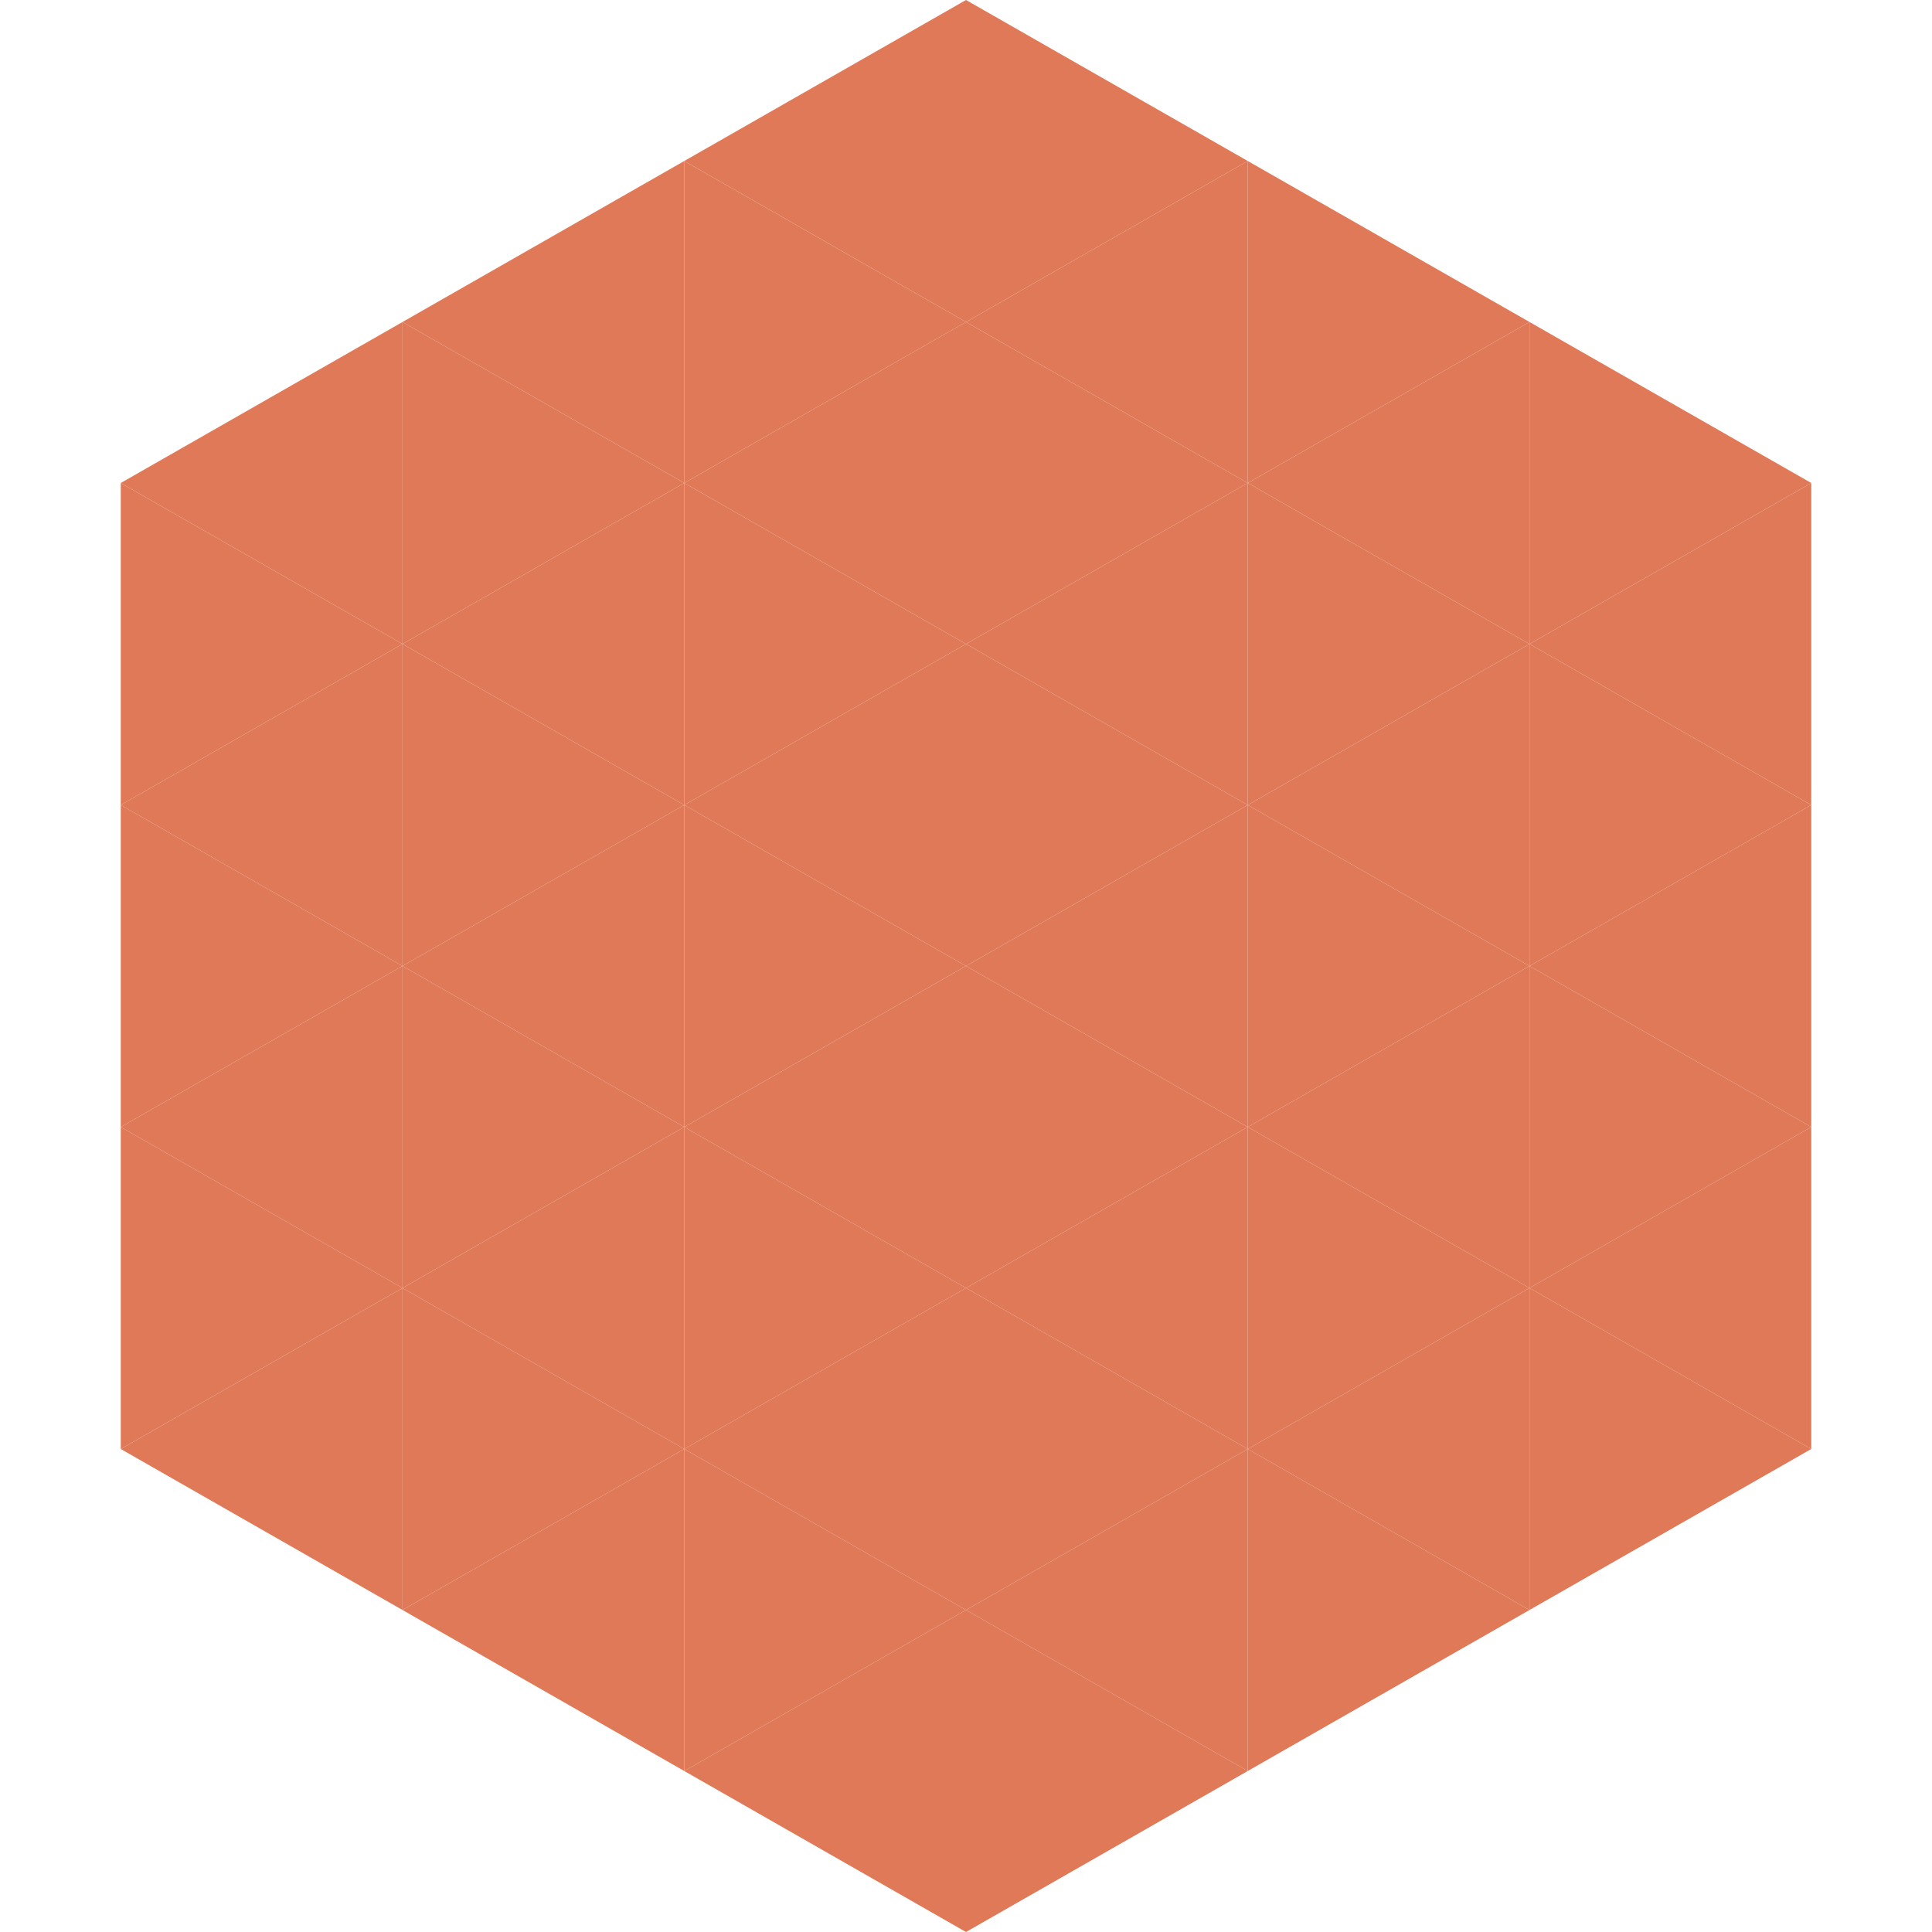
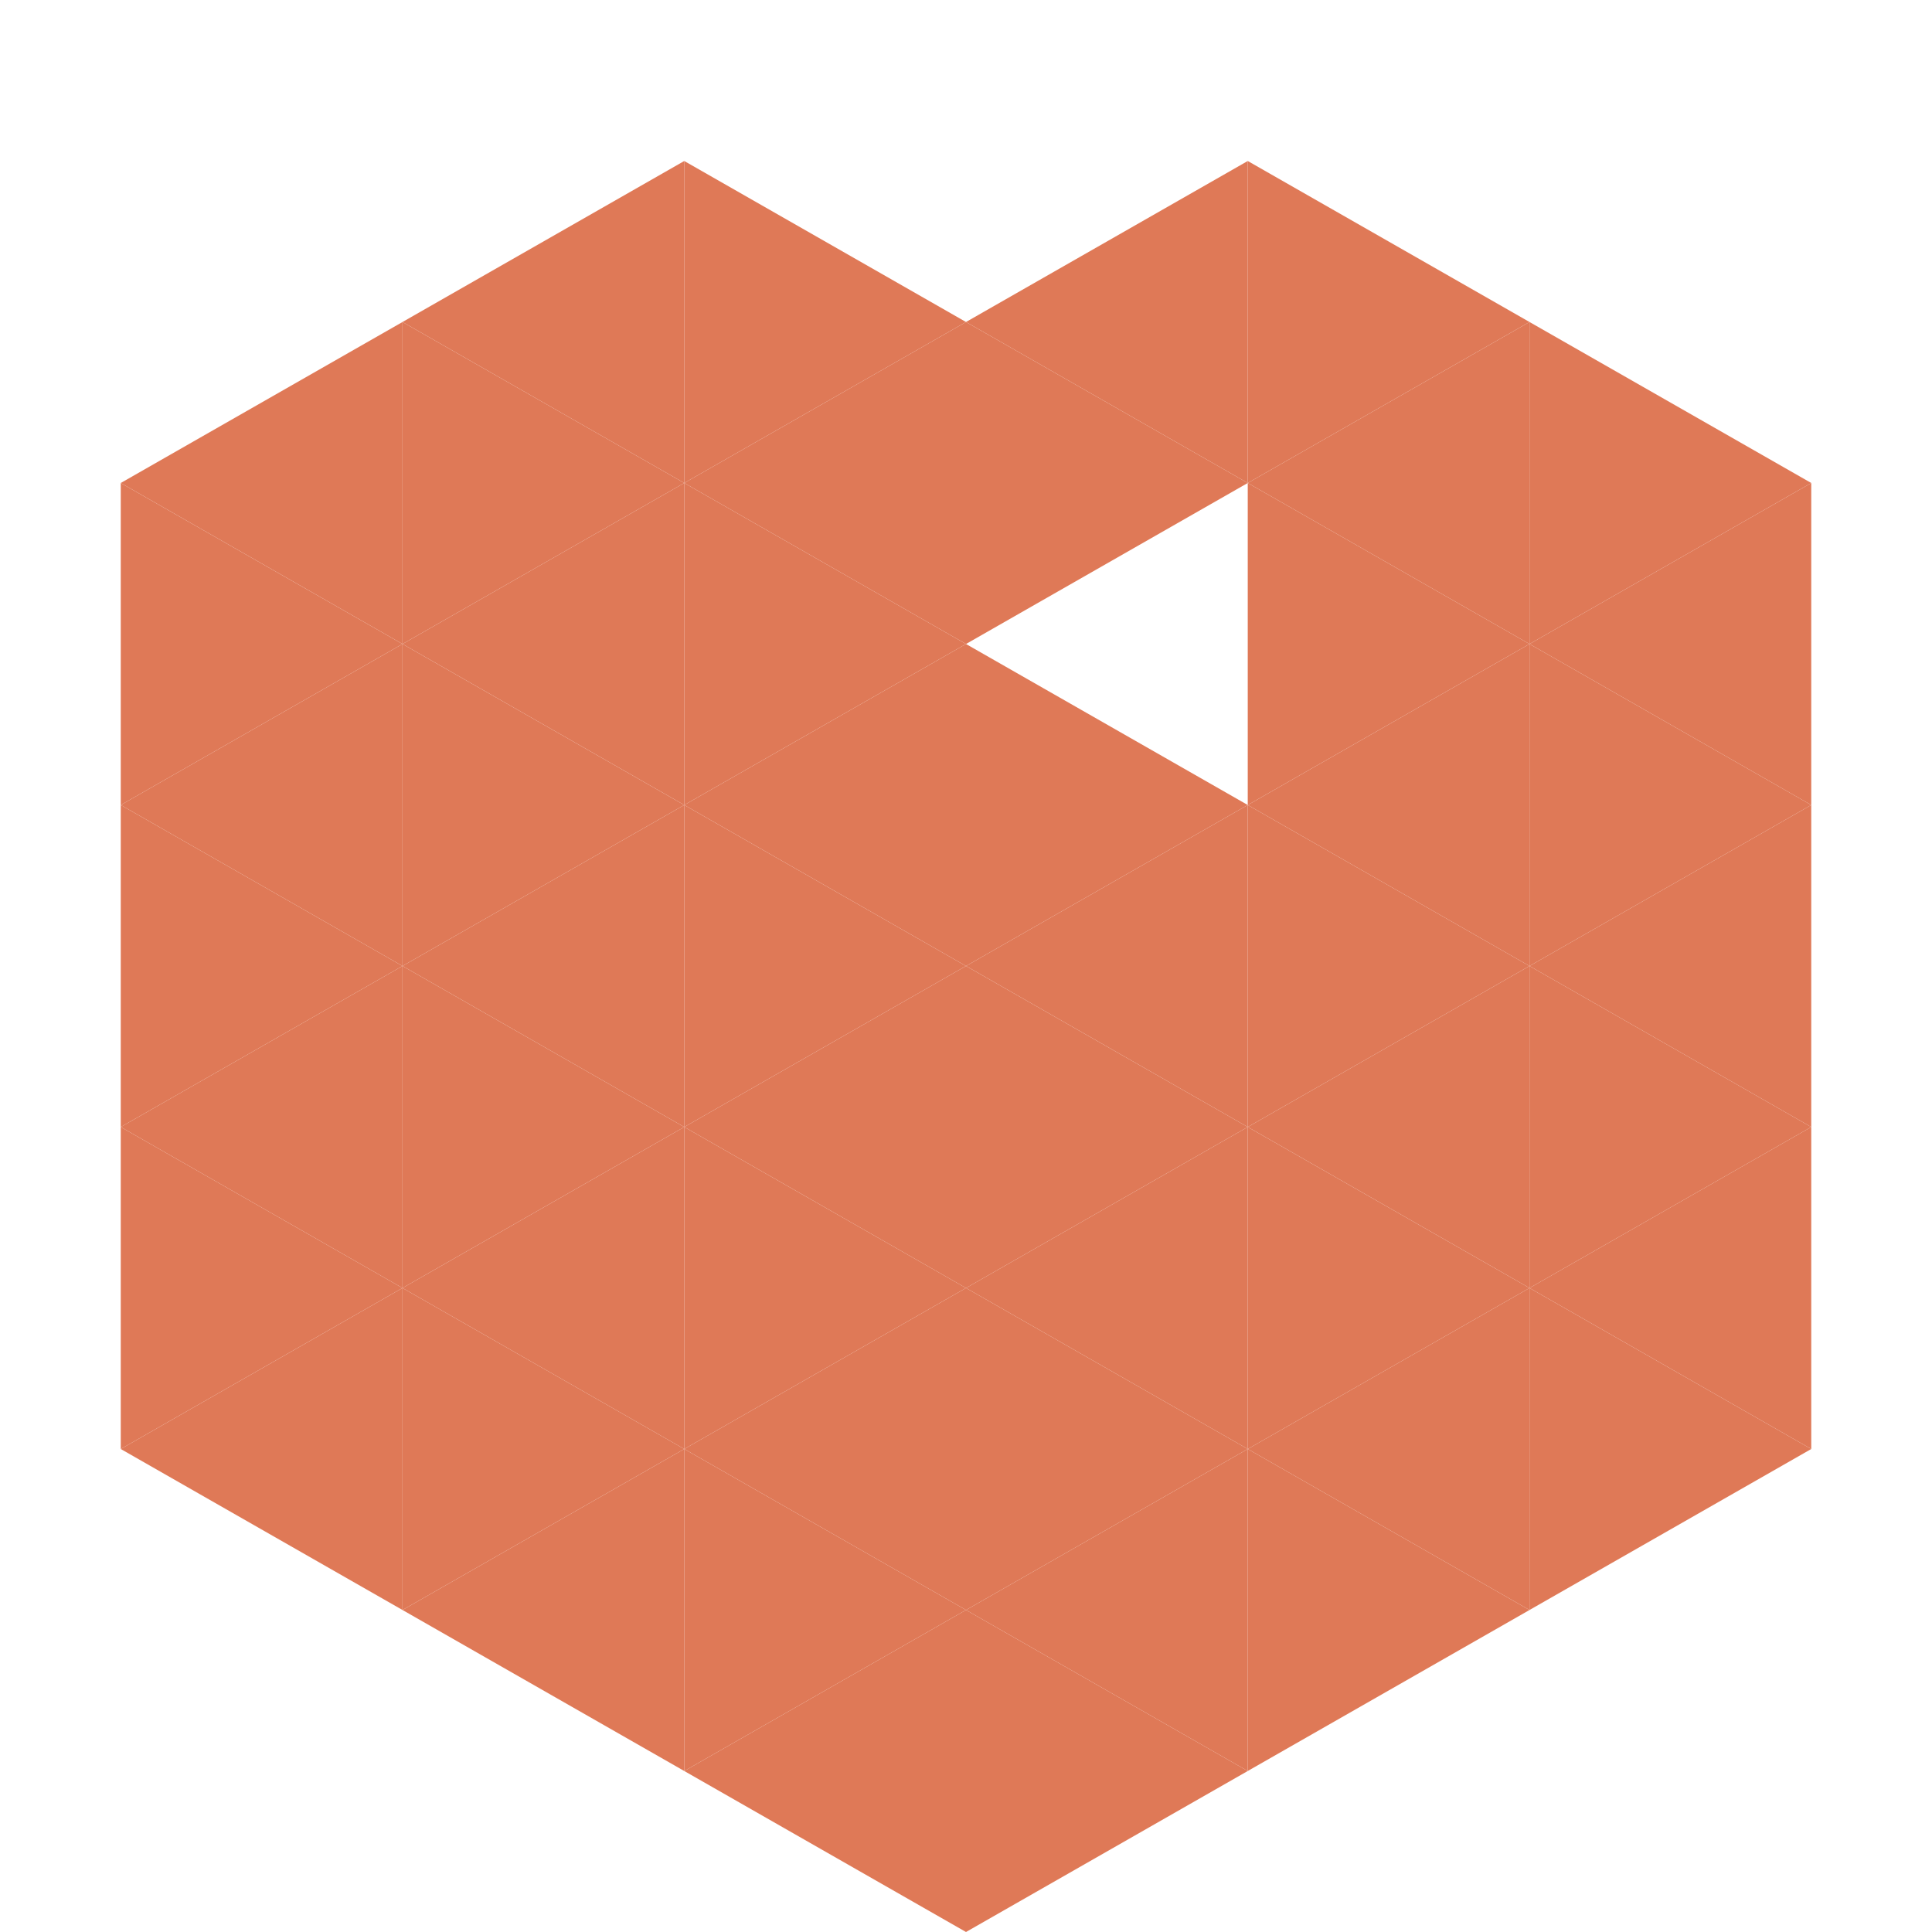
<svg xmlns="http://www.w3.org/2000/svg" width="240" height="240">
  <polygon points="50,40 15,60 50,80" style="fill:rgb(223,121,87)" />
  <polygon points="190,40 225,60 190,80" style="fill:rgb(223,121,87)" />
  <polygon points="15,60 50,80 15,100" style="fill:rgb(223,121,87)" />
  <polygon points="225,60 190,80 225,100" style="fill:rgb(223,121,87)" />
  <polygon points="50,80 15,100 50,120" style="fill:rgb(223,121,87)" />
  <polygon points="190,80 225,100 190,120" style="fill:rgb(223,121,87)" />
  <polygon points="15,100 50,120 15,140" style="fill:rgb(223,121,87)" />
  <polygon points="225,100 190,120 225,140" style="fill:rgb(223,121,87)" />
  <polygon points="50,120 15,140 50,160" style="fill:rgb(223,121,87)" />
  <polygon points="190,120 225,140 190,160" style="fill:rgb(223,121,87)" />
  <polygon points="15,140 50,160 15,180" style="fill:rgb(223,121,87)" />
  <polygon points="225,140 190,160 225,180" style="fill:rgb(223,121,87)" />
  <polygon points="50,160 15,180 50,200" style="fill:rgb(223,121,87)" />
  <polygon points="190,160 225,180 190,200" style="fill:rgb(223,121,87)" />
-   <polygon points="15,180 50,200 15,220" style="fill:rgb(255,255,255); fill-opacity:0" />
  <polygon points="225,180 190,200 225,220" style="fill:rgb(255,255,255); fill-opacity:0" />
  <polygon points="50,0 85,20 50,40" style="fill:rgb(255,255,255); fill-opacity:0" />
  <polygon points="190,0 155,20 190,40" style="fill:rgb(255,255,255); fill-opacity:0" />
  <polygon points="85,20 50,40 85,60" style="fill:rgb(223,121,87)" />
  <polygon points="155,20 190,40 155,60" style="fill:rgb(223,121,87)" />
  <polygon points="50,40 85,60 50,80" style="fill:rgb(223,121,87)" />
  <polygon points="190,40 155,60 190,80" style="fill:rgb(223,121,87)" />
  <polygon points="85,60 50,80 85,100" style="fill:rgb(223,121,87)" />
  <polygon points="155,60 190,80 155,100" style="fill:rgb(223,121,87)" />
  <polygon points="50,80 85,100 50,120" style="fill:rgb(223,121,87)" />
  <polygon points="190,80 155,100 190,120" style="fill:rgb(223,121,87)" />
  <polygon points="85,100 50,120 85,140" style="fill:rgb(223,121,87)" />
  <polygon points="155,100 190,120 155,140" style="fill:rgb(223,121,87)" />
  <polygon points="50,120 85,140 50,160" style="fill:rgb(223,121,87)" />
  <polygon points="190,120 155,140 190,160" style="fill:rgb(223,121,87)" />
  <polygon points="85,140 50,160 85,180" style="fill:rgb(223,121,87)" />
  <polygon points="155,140 190,160 155,180" style="fill:rgb(223,121,87)" />
  <polygon points="50,160 85,180 50,200" style="fill:rgb(223,121,87)" />
  <polygon points="190,160 155,180 190,200" style="fill:rgb(223,121,87)" />
  <polygon points="85,180 50,200 85,220" style="fill:rgb(223,121,87)" />
  <polygon points="155,180 190,200 155,220" style="fill:rgb(223,121,87)" />
-   <polygon points="120,0 85,20 120,40" style="fill:rgb(223,121,87)" />
-   <polygon points="120,0 155,20 120,40" style="fill:rgb(223,121,87)" />
  <polygon points="85,20 120,40 85,60" style="fill:rgb(223,121,87)" />
  <polygon points="155,20 120,40 155,60" style="fill:rgb(223,121,87)" />
  <polygon points="120,40 85,60 120,80" style="fill:rgb(223,121,87)" />
  <polygon points="120,40 155,60 120,80" style="fill:rgb(223,121,87)" />
  <polygon points="85,60 120,80 85,100" style="fill:rgb(223,121,87)" />
-   <polygon points="155,60 120,80 155,100" style="fill:rgb(223,121,87)" />
  <polygon points="120,80 85,100 120,120" style="fill:rgb(223,121,87)" />
  <polygon points="120,80 155,100 120,120" style="fill:rgb(223,121,87)" />
  <polygon points="85,100 120,120 85,140" style="fill:rgb(223,121,87)" />
  <polygon points="155,100 120,120 155,140" style="fill:rgb(223,121,87)" />
  <polygon points="120,120 85,140 120,160" style="fill:rgb(223,121,87)" />
  <polygon points="120,120 155,140 120,160" style="fill:rgb(223,121,87)" />
  <polygon points="85,140 120,160 85,180" style="fill:rgb(223,121,87)" />
  <polygon points="155,140 120,160 155,180" style="fill:rgb(223,121,87)" />
  <polygon points="120,160 85,180 120,200" style="fill:rgb(223,121,87)" />
  <polygon points="120,160 155,180 120,200" style="fill:rgb(223,121,87)" />
  <polygon points="85,180 120,200 85,220" style="fill:rgb(223,121,87)" />
  <polygon points="155,180 120,200 155,220" style="fill:rgb(223,121,87)" />
  <polygon points="120,200 85,220 120,240" style="fill:rgb(223,121,87)" />
  <polygon points="120,200 155,220 120,240" style="fill:rgb(223,121,87)" />
  <polygon points="85,220 120,240 85,260" style="fill:rgb(255,255,255); fill-opacity:0" />
  <polygon points="155,220 120,240 155,260" style="fill:rgb(255,255,255); fill-opacity:0" />
</svg>